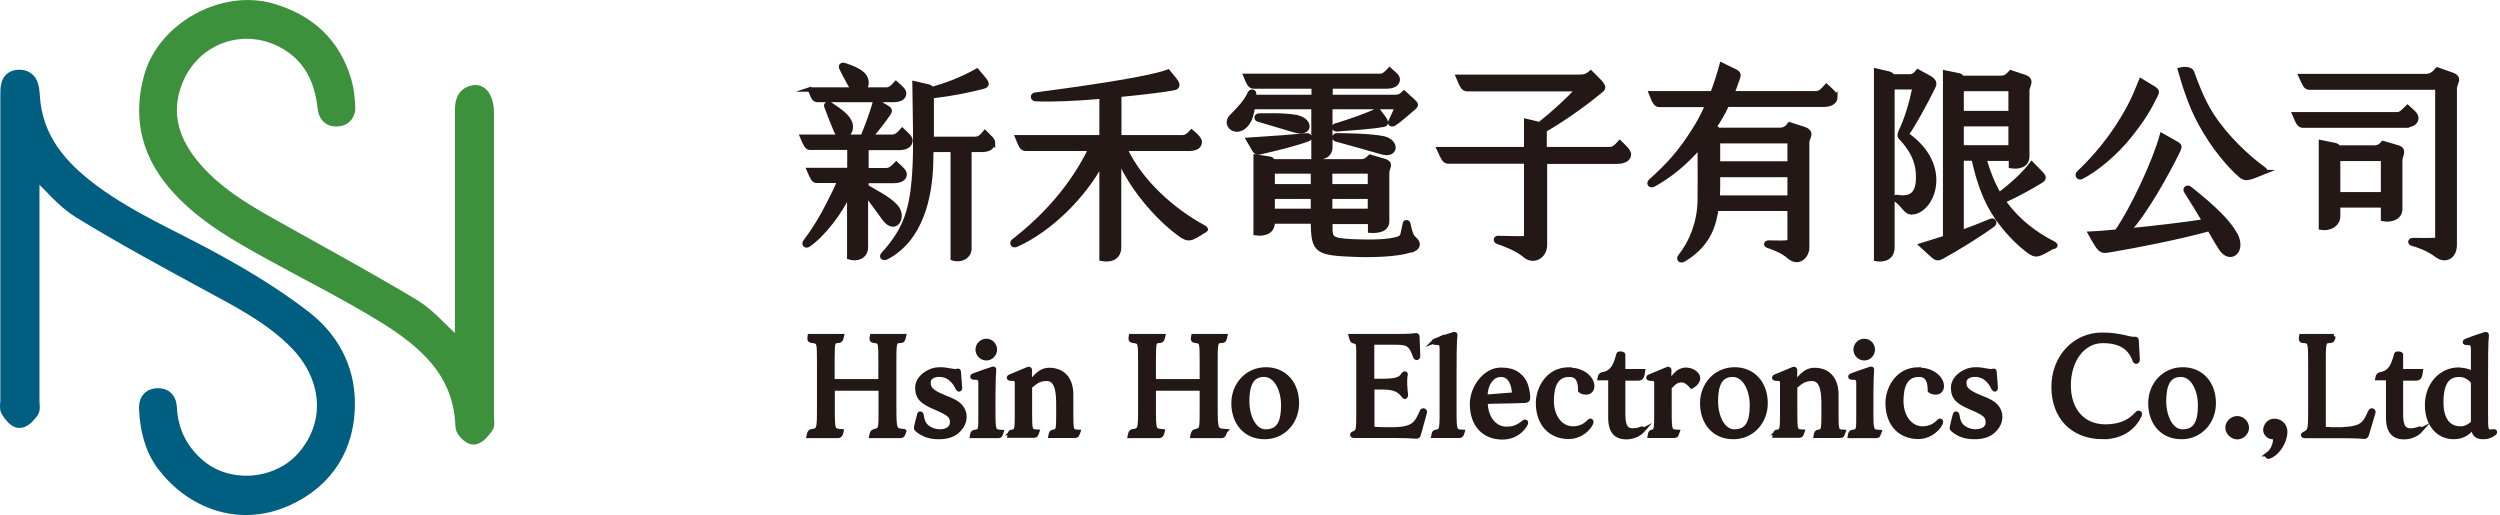
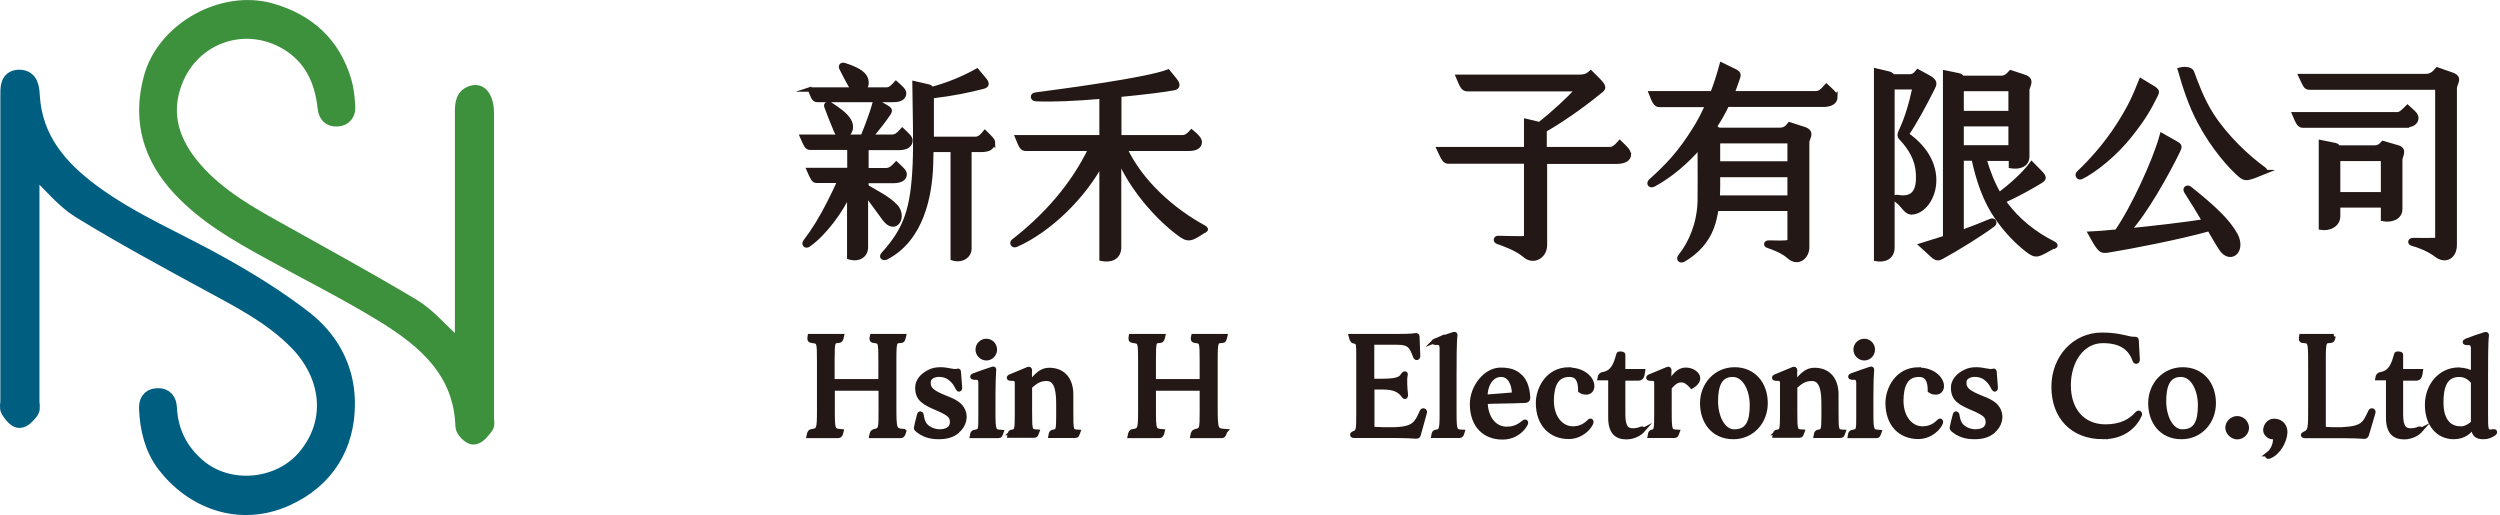
<svg xmlns="http://www.w3.org/2000/svg" id="_層_2" viewBox="0 0 141.3 29.11">
  <defs>
    <style>.cls-1{fill:#231815;stroke:#231815;stroke-width:.25px;}.cls-1,.cls-2,.cls-3{stroke-miterlimit:10;}.cls-2{fill:#005e81;stroke:#005e81;}.cls-3{fill:#3d913d;stroke:#3d913d;}</style>
  </defs>
  <g id="_層_1-2">
    <g>
      <g>
        <path class="cls-1" d="M48.94,10.97v3.01c0,.47-.43,.72-.94,.56v-3.65c-.46,1.04-1.44,2.35-2.31,2.95-.17,.11-.28-.06-.17-.19,.46-.6,.92-1.34,1.33-2.16,.24-.48,.46-.91,.6-1.27h-1.29c-.17,0-.23-.13-.44-.61h2.29v-1.26h-2.23c-.18,0-.24-.16-.44-.62h3.42c.2-.48,.53-1.34,.72-2.03l.59,.34c.23,.13,.26,.19,.17,.35-.25,.38-.66,.9-1.03,1.34h1.2c.23,0,.38-.13,.59-.37,.26,.25,.46,.41,.46,.58,0,.26-.24,.42-.62,.42h-1.87v1.26h1.1c.23,0,.38-.12,.59-.35,.26,.25,.47,.4,.47,.58,0,.26-.26,.38-.65,.38h-1.51v.32c.62,.38,1.21,.64,1.66,1.12,.53,.58-.02,1.52-.64,.7-.36-.49-.77-1.06-1.02-1.39Zm-3.19-5.91h2.51c-.07-.06-.14-.14-.2-.25-.25-.44-.43-.82-.5-.95s.02-.23,.17-.18c.43,.14,.91,.33,1.12,.61,.2,.28,.14,.6-.02,.77h1.27c.2,0,.32-.11,.54-.35,.28,.25,.46,.4,.46,.56,0,.26-.23,.38-.62,.38h-4.26c-.23,0-.24-.12-.44-.6Zm2.23,1.74c.41,.67-.43,1.31-.73,.59-.23-.54-.44-1.1-.54-1.37-.05-.12,.08-.2,.22-.12,.33,.22,.84,.54,1.05,.9Zm8.13,1.25c0,.3-.24,.42-.64,.42h-.68v5.58c0,.41-.42,.71-.94,.55v-6.13h-1.21c-.01,.28-.01,.62-.02,.85-.06,1.76-.53,4.19-2.52,5.23-.13,.07-.35,0-.17-.19,1.28-1.42,1.67-2.54,1.78-5.12,.05-1.16,0-2.87-.02-4.53l.74,.17c.12,.02,.19,.06,.22,.16,.86-.23,1.75-.58,2.57-1.04l.4,.48c.17,.2,.22,.35-.05,.42-.77,.2-1.71,.4-2.91,.54v2.41h2.45c.22,0,.36-.11,.56-.36,.28,.28,.46,.43,.46,.58Z" />
        <path class="cls-1" d="M68.08,13.02c-.79,.52-.91,.59-1.46,.17-1.29-.96-2.7-2.63-3.37-4.23v5.01c0,.6-.48,.76-.99,.66v-5.43c-.98,1.86-2.92,3.8-4.83,4.64-.19,.08-.26-.12-.16-.2,1.88-1.46,3.38-3.19,4.37-5.23h-3.65c-.23,0-.28-.13-.49-.65h4.76v-2.3c-1.39,.12-2.81,.19-3.73,.14-.18-.01-.2-.23-.01-.25,1.65-.22,6.28-.83,7.5-1.3l.38,.47c.22,.26,.17,.42-.05,.46-.52,.1-1.73,.25-3.09,.38v2.4h3.55c.22,0,.35-.1,.54-.31,.28,.23,.46,.42,.46,.58,0,.25-.23,.38-.62,.38h-3.6c.9,1.92,2.73,3.51,4.45,4.44q.19,.1,.06,.18Z" />
-         <path class="cls-1" d="M70.63,6.76c-.56,1.09-1.56,.36-1.02-.18,.37-.37,.8-.8,1.03-1.31,.06-.13,.24-.11,.24,.01v.2h3.37v-.59h-3.38c-.2,0-.28-.13-.47-.6h7.59c.22,0,.32-.11,.55-.35,.26,.24,.46,.36,.46,.55,0,.26-.25,.4-.65,.4h-3.15v.59h3.62c.25,0,.35-.05,.54-.23l.48,.44c.23,.2,.24,.26,.02,.44-.43,.36-.8,.7-1.06,.86-.13,.08-.29,.02-.2-.14,.12-.24,.26-.56,.36-.8h-3.77v2.27c0,.49-.48,.65-.95,.56v-2.83h-3.43c-.04,.26-.1,.52-.19,.7Zm.19,1.58l-.26-.44c1.62-.1,2.3-.16,3.3-.25,.16-.01,.24,.16,.07,.22-.82,.29-1.82,.53-2.69,.73-.24,.05-.28-.01-.42-.25Zm9.1,5.72c-.5,.28-1.96,.38-3.19,.34-2.32-.08-2.51-.16-2.52-1.88h-2.28v.05c0,.53-.46,.68-.96,.61v-4.33l.73,.11c.17,.02,.23,.08,.23,.16h4.99c.22,0,.34-.08,.52-.26l.78,.23c.49,.14,.18,.4,.18,.64v2.78c0,.46-.48,.56-.96,.53v-.5h-2.25v.28c0,.66,.04,.76,1.25,.82,1.31,.06,2.02-.01,2.41-.1,.26-.06,.4-.12,.44-.36l.12-.56c.01-.08,.16-.08,.18,.01,.12,.55,.18,.73,.38,.9,.26,.22,.16,.46-.05,.56Zm-6.69-7.44c.91,.14,.89,1.04-.08,.74-.43-.13-1.76-.52-2.05-.61-.12-.04-.1-.22,.07-.22,.43,0,1.28-.04,2.06,.08Zm.98,3.07h-2.28v.84h2.28v-.84Zm-2.28,2.23h2.28v-.8h-2.28v.8Zm3.25-2.23v.84h2.25v-.84h-2.25Zm2.25,2.23v-.8h-2.25v.8h2.25Zm-1.93-4.82c.73-.23,1.79-.58,2.37-.88l.32,.42c.2,.28,.17,.38,.01,.41-.73,.13-1.61,.18-2.63,.26-.2,.01-.2-.18-.08-.22Zm.06,.55c.42,0,1.93,.02,2.63,.17,.79,.17,.76,1.03-.1,.78-.64-.19-2.27-.64-2.57-.72-.13-.02-.13-.23,.04-.23Z" />
        <path class="cls-1" d="M92.07,8.71c0,.28-.26,.43-.71,.43h-4.04v4.71c0,.64-.65,1.01-1.13,.59-.44-.38-1.18-.65-1.54-.77-.14-.05-.13-.22,.02-.22,.32,0,1.42,.05,1.52,0,.07-.04,.07-.06,.07-.1v-4.22h-4.4c-.21,0-.28-.16-.53-.7h4.93v-1.59l.76,.18c.78-.62,1.69-1.45,2.15-1.98h-6.24c-.24,0-.31-.2-.52-.7h6.88c.24,0,.41-.04,.62-.23l.41,.41c.35,.35,.34,.46,.18,.59-.8,.66-2,1.55-3.2,2.24v1.08h3.67c.22,0,.35-.11,.58-.37,.29,.28,.5,.47,.5,.64Z" />
        <path class="cls-1" d="M103.74,5.46c0,.32-.28,.46-.68,.46h-5.45c-.19,.41-.43,.84-.73,1.28,.11,.02,.19,.07,.22,.14h3.5c.23,0,.4-.1,.55-.31l.81,.26c.54,.18,.18,.52,.18,.74v5.96c0,.49-.49,.98-1.02,.52-.36-.32-.85-.5-1.2-.62-.17-.06-.08-.18,.04-.18,.38,0,1.02,.04,1.13-.04,.04-.02,.06-.08,.06-.13v-1.74h-4.14c-.06,.38-.14,.74-.26,1.06-.28,.74-.82,1.37-1.6,1.82-.16,.1-.32-.04-.18-.2,.61-.76,1.06-1.85,1.1-3.07,.01-.42,.01-1.98,0-3.14-.76,.89-1.65,1.64-2.6,2.16-.21,.11-.32-.07-.17-.2,.95-.86,1.65-1.57,2.55-3.03,.23-.37,.44-.79,.66-1.27h-2.71c-.2,0-.29-.13-.49-.66h3.48c.19-.49,.36-1.02,.52-1.61l.7,.34c.25,.12,.29,.19,.21,.41-.1,.29-.2,.58-.31,.86h4.71c.25,0,.37-.13,.61-.4,.31,.29,.5,.44,.5,.6Zm-2.59,5.7v-1.27h-4.05v.64c0,.22-.01,.43-.02,.64h4.08Zm-4.05-3.18v1.26h4.05v-1.26h-4.05Z" />
        <path class="cls-1" d="M108.12,11.99c-.43,.06-.43-.32-.97-.71-.12-.08-.02-.17,.11-.14,.97,.16,1.2-.43,1.15-1.33-.04-.78-.4-1.42-.98-2.03-.08-.08-.08-.17,0-.35,.36-.77,.59-1.56,.79-2.5h-1.26V13.98c0,.58-.47,.74-.92,.66V3.99l.72,.17c.13,.04,.2,.11,.2,.16h.92c.2,.01,.34-.05,.52-.28l.62,.34c.4,.22,.32,.4,.22,.59-.47,.94-1.01,1.94-1.48,2.63,2.5,1.74,1.51,4.25,.36,4.4Zm7.94,1.94c-.88,.47-.94,.62-1.49,.19-.62-.49-1.16-1.06-1.68-1.79-.7-1-1.08-2.16-1.34-3.37h-.68v4.17c.5-.18,.99-.37,1.67-.65,.14-.06,.25,.11,.11,.22-.74,.55-2.02,1.34-2.9,1.82-.18,.1-.3,.13-.56-.12l-.59-.54,1.34-.42V4.1l.77,.16c.11,.02,.17,.08,.17,.14h2.24c.22,0,.36-.12,.53-.31l.76,.25c.52,.17,.17,.52,.17,.76v3.74c0,.5-.47,.62-.92,.55v-.42h-1.51c.21,.75,.49,1.44,.84,2.04,.68-.52,1.4-1.15,1.84-1.75l.47,.48c.28,.28,.25,.36,.03,.5-.42,.26-1.26,.74-2.1,1.12,.05,.07,.1,.14,.14,.2,.67,.89,1.58,1.64,2.69,2.2,.12,.06,.16,.12,.04,.18Zm-5.19-8.9v1.36h2.77v-1.36h-2.77Zm0,3.3h2.77v-1.31h-2.77v1.31Z" />
        <path class="cls-1" d="M117.62,10.01c-.14,.07-.25-.12-.14-.23,.65-.61,1.51-1.54,2.26-2.71,.65-1.02,.89-1.56,1.27-2.51l.66,.4c.27,.16,.27,.23,.17,.42-.37,.74-.68,1.3-1.43,2.24-.86,1.1-2.04,2.03-2.78,2.39Zm8.73,3.25c.5,.97-.33,1.57-.83,.77-.21-.32-.42-.7-.65-1.09-1.67,.47-4.4,1-5.7,1.21-.43,.07-.49,.02-1.02-.94,.31-.01,.84-.06,1.49-.12,.89-1.26,2.17-4.02,2.55-5.44l.78,.44c.24,.13,.25,.19,.14,.42-.61,1.26-1.88,3.54-2.81,4.52,1.45-.14,3.21-.35,4.3-.52-.32-.55-.68-1.14-1.03-1.68-.12-.18,.07-.28,.19-.18,1.33,1.06,2.2,1.88,2.57,2.6Zm1.64-3.54c-1,.41-1.08,.42-1.37,.18-.54-.46-1.52-1.55-2.29-3-.52-.97-.85-2.01-1.12-2.96,.32-.08,.62-.02,.68,.14,.19,.52,.55,1.54,1.1,2.4,.81,1.27,2.06,2.43,2.94,3.06,.13,.1,.13,.14,.05,.18Z" />
        <path class="cls-1" d="M135.88,7.1h-5.7c-.22,0-.28-.12-.5-.64h5.8c.21,0,.35-.16,.59-.4,.26,.24,.5,.4,.5,.61,0,.29-.29,.42-.7,.42Zm2.86-2.09V13.84c0,.68-.53,.95-1.01,.59-.44-.34-1.02-.56-1.4-.66-.14-.04-.13-.2,.06-.2,.41,0,1.16,.01,1.31-.01,.06-.01,.06-.07,.06-.13V4.95h-7.23c-.22,0-.25-.14-.49-.65h7.04c.29,0,.45-.1,.68-.37l.8,.28c.56,.19,.18,.47,.18,.8Zm-3.08,4.03v2.78c0,.48-.52,.65-.97,.56v-.77h-2.54v.61c0,.5-.53,.73-.97,.65v-4.83l.79,.16c.11,.02,.17,.08,.18,.14h2.06c.18,0,.32-.06,.48-.25l.83,.24c.44,.13,.14,.48,.14,.71Zm-.97,1.94v-2h-2.54v2h2.54Z" />
      </g>
      <g>
        <path class="cls-1" d="M51.1,24.38c-.06,.19-.09,.26-.19,.26h-1.66c.03-.15,.05-.23,.15-.26,.38-.09,.38-.1,.38-1.2v-1.22h-2.72v1.09c0,1.28,0,1.29,.5,1.33-.04,.19-.09,.26-.19,.26h-1.66c.03-.15,.05-.24,.15-.26,.42-.06,.44-.1,.44-1.2v-2.71c0-1.17,0-1.16-.43-1.21-.12-.02-.13-.09-.1-.26h1.81c-.04,.18-.06,.25-.17,.26-.33,.02-.36,.02-.36,1.04v1.25h2.72v-1.08c0-1.17,0-1.16-.38-1.21-.14-.02-.14-.09-.1-.26h1.8c-.04,.18-.06,.26-.17,.26-.34,.02-.38,.02-.38,1.03v2.7c0,1.32,.02,1.34,.55,1.38Z" />
        <path class="cls-1" d="M54.08,24.4c-.28,.22-.62,.3-1.02,.3-.52,0-.88-.13-1.22-.41-.05-.04-.06-.06-.06-.12,.02-.13,.1-.45,.18-.74,.02-.09,.11-.05,.12,0,.06,.43,.17,.61,.39,.76,.35,.24,.85,.26,1.14,.07,.26-.17,.24-.52,.12-.71-.12-.18-.46-.34-.74-.46-.75-.32-1.14-.52-1.14-1.18,0-.38,.28-.7,.67-.89,.22-.11,.39-.14,.65-.14,.4,0,.7,.14,.92,.09,.06-.02,.1-.03,.1,.05,.02,.2,.05,.68,.07,.92,0,.07-.07,.11-.12,.02-.07-.14-.17-.38-.48-.61-.26-.19-.74-.25-1.02-.05-.14,.1-.16,.22-.16,.36,0,.36,.3,.55,.91,.8,.46,.18,.82,.34,.99,.64,.26,.43,.12,.96-.3,1.29Z" />
        <path class="cls-1" d="M55.04,21.22c.35-.13,.74-.27,1.06-.37,.08-.02,.09,0,.08,.08-.02,.37-.04,.62-.04,1.4v.92c0,1.12,.02,1.14,.46,1.17-.06,.16-.06,.22-.17,.22h-1.49c.03-.17,.04-.2,.14-.22,.35-.06,.34-.08,.34-.95v-1.83c0-.18-.06-.3-.25-.3h-.13c-.09,0-.12-.08,0-.12Zm.22-1.46c0-.27,.22-.49,.49-.49s.48,.22,.48,.49-.22,.49-.48,.49-.49-.22-.49-.49Z" />
        <path class="cls-1" d="M57.18,24.42c.27-.05,.3-.11,.3-.95v-1.86c0-.09-.06-.21-.24-.21h-.12c-.1,0-.14-.07-.02-.12,.35-.14,.7-.29,1.01-.42,.06-.02,.1,0,.1,.07-.02,.13,0,.53,0,.74,.39-.5,.67-.76,1.09-.76,.79,0,1.24,.53,1.24,1.39v.94c0,1.12,0,1.15,.4,1.17-.06,.16-.06,.22-.17,.22h-1.39c.03-.17,.04-.2,.14-.22,.27-.04,.3-.1,.3-.84v-.69c0-.64-.04-1.47-.66-1.47-.42,0-.62,.16-.95,.44v1.38c0,1.12,0,1.15,.41,1.17-.06,.16-.06,.22-.17,.22h-1.39c.03-.17,.04-.2,.14-.22Z" />
        <path class="cls-1" d="M69.24,24.38c-.06,.19-.09,.26-.19,.26h-1.65c.03-.15,.05-.23,.15-.26,.38-.09,.38-.1,.38-1.2v-1.22h-2.72v1.09c0,1.28,0,1.29,.5,1.33-.04,.19-.09,.26-.19,.26h-1.66c.03-.15,.05-.24,.15-.26,.42-.06,.44-.1,.44-1.2v-2.71c0-1.17,0-1.16-.43-1.21-.12-.02-.13-.09-.1-.26h1.82c-.04,.18-.06,.25-.17,.26-.34,.02-.36,.02-.36,1.04v1.25h2.72v-1.08c0-1.17,0-1.16-.38-1.21-.14-.02-.14-.09-.1-.26h1.8c-.04,.18-.06,.26-.17,.26-.34,.02-.38,.02-.38,1.03v2.7c0,1.32,.02,1.34,.55,1.38Z" />
-         <path class="cls-1" d="M69.72,22.79c0-1.04,.76-1.91,1.83-1.91s1.75,.81,1.75,1.91c0,1.04-.75,1.91-1.82,1.91-1.16,0-1.76-.89-1.76-1.91Zm2.81,.11c0-.86-.4-1.72-1.09-1.72-.74,0-.95,.64-.95,1.5s.39,1.71,1.04,1.71c.77,0,1-.56,1-1.49Z" />
        <path class="cls-1" d="M80.02,24.67c-.23-.02-.67-.04-1.2-.04h-2.3c-.1,0-.13-.09-.02-.13,.27-.1,.28-.18,.28-1.07v-2.97c0-1.04,.02-1.11-.22-1.16-.12-.02-.15-.07-.21-.3h2.36c.48,0,1.04,0,1.31-.05,.05,0,.09,0,.09,.09l.04,1.09c0,.1-.11,.15-.16,.02-.21-.55-.3-.79-1.02-.79h-1.42v2.17h.56c1.02,0,1.07-.17,1.22-.38,.05-.07,.14-.05,.11,.04-.06,.25-.02,.82,.02,1.14,0,.09-.06,.14-.11,.06-.26-.37-.58-.5-1.25-.5h-.54v2.18c0,.13,.03,.18,.13,.18,.34,.02,.71,.03,1.14,.02,1.11-.04,1.24-.35,1.54-1.02,.04-.09,.19-.05,.16,.06l-.35,1.26c-.02,.06-.03,.1-.14,.1Z" />
        <path class="cls-1" d="M81.1,19.26c.35-.14,.74-.27,1.06-.37,.08-.02,.1,0,.09,.07-.05,.37-.05,1.51-.05,2.28v2c0,1.12,.02,1.15,.46,1.17-.05,.16-.06,.22-.17,.22h-1.47c.03-.17,.04-.2,.14-.22,.28-.04,.33-.09,.33-.95v-3.79c0-.16-.05-.3-.25-.3h-.13c-.09,0-.12-.07,0-.12Z" />
        <path class="cls-1" d="M83.96,22.7c0,.86,.46,1.54,1.2,1.54,.47,0,.73-.18,.98-.38,.08-.06,.14,0,.1,.08-.15,.31-.58,.78-1.32,.78-.99,0-1.72-.65-1.72-1.89,0-.94,.75-1.93,1.62-1.93,.68,0,.93,.21,1.13,.4,.23,.22,.37,.6,.41,1.07,.02,.19,0,.27-.18,.28-.94,.04-1.66,.03-2.21,.06Zm1.62-.4c0-.62-.26-1.12-.74-1.12-.54,0-.89,.55-.89,1.25l1.63-.13Z" />
        <path class="cls-1" d="M88.69,20.9c.8,0,1.3,.5,1.3,.92,0,.22-.14,.36-.33,.36-.15,0-.24-.03-.34-.1,0-.54-.14-.9-.62-.9-.75,0-.99,.61-1,1.46,0,.99,.56,1.58,1.2,1.58,.46,0,.74-.21,.94-.41,.07-.07,.12,0,.1,.07-.09,.28-.57,.81-1.28,.81-.97,0-1.73-.67-1.73-1.92,0-.74,.5-1.89,1.76-1.89Z" />
        <path class="cls-1" d="M92.85,24.32c-.14,.16-.48,.39-.93,.39-.55,0-.9-.29-.9-1.1v-2.24h-.6l.02-.1s.06-.1,.12-.11c.63-.09,.77-.61,.92-1.14,.02-.06,.26-.03,.26,.02v.94h1.12c-.04,.26-.06,.41-.26,.41h-.86v2.04c0,.78,.25,.9,.55,.9,.16,0,.33-.03,.48-.1,.07-.03,.13,.03,.06,.1Z" />
        <path class="cls-1" d="M93.36,24.41c.23-.04,.26-.1,.26-.94v-1.86c0-.09-.06-.21-.24-.21h-.12c-.1,0-.14-.07-.02-.12,.35-.14,.7-.29,1.01-.42,.06-.02,.1,0,.1,.07-.02,.13,0,.57,0,.78,.23-.44,.5-.81,.93-.81,.33,0,.57,.17,.66,.34,.08,.16,.03,.39-.32,.6-.2-.22-.39-.36-.58-.35-.26,0-.41,.11-.68,.41v1.34c0,1.12,.02,1.15,.45,1.17-.06,.16-.06,.22-.17,.22h-1.39c.03-.17,.04-.21,.14-.22Z" />
        <path class="cls-1" d="M96.21,22.79c0-1.04,.76-1.91,1.83-1.91s1.75,.81,1.75,1.91c0,1.04-.75,1.91-1.82,1.91-1.16,0-1.76-.89-1.76-1.91Zm2.81,.11c0-.86-.4-1.72-1.09-1.72-.74,0-.95,.64-.95,1.5s.39,1.71,1.04,1.71c.77,0,1-.56,1-1.49Z" />
        <path class="cls-1" d="M100.43,24.42c.27-.05,.3-.11,.3-.95v-1.86c0-.09-.06-.21-.24-.21h-.12c-.1,0-.14-.07-.02-.12,.35-.14,.7-.29,1.01-.42,.06-.02,.1,0,.1,.07-.02,.13,0,.53,0,.74,.39-.5,.67-.76,1.09-.76,.79,0,1.24,.53,1.24,1.39v.94c0,1.12,0,1.15,.4,1.17-.06,.16-.06,.22-.17,.22h-1.39c.03-.17,.04-.2,.14-.22,.27-.04,.3-.1,.3-.84v-.69c0-.64-.04-1.47-.66-1.47-.42,0-.62,.16-.95,.44v1.38c0,1.12,0,1.15,.41,1.17-.06,.16-.06,.22-.17,.22h-1.39c.03-.17,.04-.2,.14-.22Z" />
        <path class="cls-1" d="M104.66,21.22c.35-.13,.74-.27,1.06-.37,.08-.02,.09,0,.08,.08-.02,.37-.04,.62-.04,1.4v.92c0,1.12,.02,1.14,.46,1.17-.06,.16-.06,.22-.17,.22h-1.49c.03-.17,.04-.2,.14-.22,.35-.06,.34-.08,.34-.95v-1.83c0-.18-.06-.3-.25-.3h-.13c-.09,0-.12-.08,0-.12Zm.22-1.46c0-.27,.22-.49,.49-.49s.48,.22,.48,.49-.22,.49-.48,.49-.49-.22-.49-.49Z" />
        <path class="cls-1" d="M108.45,20.9c.8,0,1.3,.5,1.3,.92,0,.22-.14,.36-.33,.36-.15,0-.24-.03-.34-.1,0-.54-.14-.9-.62-.9-.75,0-.99,.61-1,1.46,0,.99,.56,1.58,1.2,1.58,.46,0,.74-.21,.94-.41,.07-.07,.12,0,.1,.07-.09,.28-.57,.81-1.28,.81-.98,0-1.73-.67-1.73-1.92,0-.74,.5-1.89,1.76-1.89Z" />
        <path class="cls-1" d="M112.62,24.4c-.28,.22-.62,.3-1.02,.3-.52,0-.88-.13-1.22-.41-.05-.04-.06-.06-.06-.12,.02-.13,.1-.45,.18-.74,.02-.09,.11-.05,.12,0,.06,.43,.17,.61,.39,.76,.35,.24,.85,.26,1.14,.07,.26-.17,.24-.52,.12-.71-.12-.18-.46-.34-.74-.46-.75-.32-1.14-.52-1.14-1.18,0-.38,.28-.7,.67-.89,.22-.11,.39-.14,.65-.14,.4,0,.7,.14,.92,.09,.06-.02,.1-.03,.1,.05,.02,.2,.05,.68,.07,.92,0,.07-.07,.11-.12,.02-.07-.14-.17-.38-.48-.61-.26-.19-.74-.25-1.02-.05-.14,.1-.16,.22-.16,.36,0,.36,.3,.55,.91,.8,.46,.18,.82,.34,.99,.64,.26,.43,.12,.96-.3,1.29Z" />
        <path class="cls-1" d="M118.86,24.7c-1.73,0-2.79-1.14-2.79-2.83s1.2-2.95,2.73-2.95c1.09,0,1.46,.26,1.87,.24,.06,0,.08,0,.09,.08l.06,1.09c0,.13-.13,.14-.16,.05-.25-.71-.78-1.11-1.81-1.11-1.16,0-1.93,1.13-1.93,2.51s.78,2.33,2.09,2.33c.91,0,1.45-.35,1.78-.73,.09-.1,.2-.03,.14,.09-.26,.58-.89,1.23-2.07,1.23Z" />
        <path class="cls-1" d="M121.54,22.79c0-1.04,.76-1.91,1.83-1.91s1.75,.81,1.75,1.91c0,1.04-.75,1.91-1.82,1.91-1.16,0-1.76-.89-1.76-1.91Zm2.81,.11c0-.86-.4-1.72-1.09-1.72-.74,0-.95,.64-.95,1.5s.39,1.71,1.04,1.71c.77,0,1-.56,1-1.49Z" />
        <path class="cls-1" d="M125.9,24.18c0-.3,.26-.54,.55-.54s.54,.25,.54,.54-.26,.53-.54,.53-.55-.26-.55-.53Z" />
        <path class="cls-1" d="M128.19,25.67c.29-.22,.39-.56,.41-.82,0-.12-.02-.14-.17-.15-.19,0-.42-.2-.39-.44,.04-.27,.25-.5,.55-.47,.38,.03,.59,.33,.57,.67-.03,.48-.38,1.14-.9,1.34-.13,.05-.14-.07-.06-.13Z" />
        <path class="cls-1" d="M131.89,19c-.04,.2-.06,.25-.17,.26-.35,.02-.39,.02-.39,1.04v3.81c0,.07,0,.13,.12,.14,.18,.02,.58,.03,.89,.02,1.22-.06,1.3-.3,1.64-1.02,.04-.09,.19-.05,.16,.06l-.38,1.29s-.04,.09-.14,.08c-.23-.02-.66-.04-1.25-.04h-2.11c-.1,0-.13-.07-.02-.12,.29-.13,.34-.2,.34-1.12v-2.93c0-1.19-.02-1.18-.43-1.21-.1,0-.11-.1-.08-.26h1.84Z" />
        <path class="cls-1" d="M136.81,24.32c-.14,.16-.48,.39-.93,.39-.55,0-.9-.29-.9-1.1v-2.24h-.6l.02-.1s.06-.1,.12-.11c.63-.09,.77-.61,.92-1.14,.02-.06,.26-.03,.26,.02v.94h1.12c-.04,.26-.06,.41-.26,.41h-.86v2.04c0,.78,.25,.9,.55,.9,.16,0,.33-.03,.48-.1,.07-.03,.13,.03,.06,.1Z" />
        <path class="cls-1" d="M138.99,20.9c.3,0,.56,.09,.79,.2v-1.41c0-.16-.06-.31-.25-.31h-.13c-.1,0-.13-.07,0-.12,.35-.14,.74-.27,1.06-.37,.08-.02,.1,.02,.09,.08-.05,.38-.05,1.5-.05,2.27v2.09c0,1-.02,1.13,.43,1.05,.09-.02,.11,.06,.05,.11-.18,.13-.38,.21-.58,.21-.25,0-.62,0-.61-.62-.18,.3-.52,.62-1.11,.62-.86,0-1.5-.7-1.5-1.81s.75-2,1.8-2Zm.08,3.33c.24,0,.54-.15,.71-.34v-2.31c-.18-.21-.43-.4-.78-.4-.87,0-1.02,.8-1.02,1.58,0,.85,.34,1.46,1.09,1.46Z" />
      </g>
    </g>
    <path class="cls-3" d="M26.17,20.05c.02-.43,.04-.67,.04-.91,0-4.26,0-8.52,0-12.78,0-.48,.02-.94,.59-1.05,.37-.07,.62,.4,.62,1.06,0,5.75,0,11.49,0,17.24,0,.16,.06,.36-.02,.46-.17,.23-.39,.52-.62,.56-.16,.02-.54-.34-.54-.54-.1-3.15-2.18-4.91-4.56-6.37-2.09-1.28-4.3-2.38-6.45-3.57-1.8-.99-3.58-2.01-5-3.53-1.66-1.78-2.26-3.83-1.61-6.21C9.35,1.72,12.62-.09,15.3,.68c2.08,.6,3.47,1.88,4.08,3.96,.13,.44,.17,.92,.2,1.38,.03,.35-.15,.62-.54,.63-.37,.02-.55-.19-.59-.57-.17-1.57-.78-2.9-2.19-3.74-2.41-1.43-5.42-.4-6.44,2.23-.74,1.91-.15,3.57,1.12,5.04,1.37,1.58,3.17,2.57,4.97,3.57,2.47,1.38,4.95,2.74,7.38,4.19,.82,.49,1.47,1.27,2.19,1.92,.21,.19,.39,.41,.71,.75Z" />
    <path class="cls-2" d="M1.78,9.35c-.02,.36-.04,.6-.05,.84,0,4.16,0,8.33,0,12.49,0,.18,.06,.4-.02,.52-.16,.21-.4,.49-.61,.49-.19,0-.42-.3-.56-.52-.08-.13-.02-.34-.02-.52,0-5.71,0-11.42,0-17.12,0-.04,0-.08,0-.12,0-.44-.03-.96,.56-.97,.58,0,.64,.48,.67,.97,.14,2.46,1.57,4.12,3.44,5.5,2.26,1.67,4.86,2.73,7.29,4.1,1.61,.9,3.2,1.88,4.66,3.01,1.5,1.16,2.41,2.78,2.42,4.75,.02,2.39-1.14,4.32-3.4,5.34-2.67,1.2-5.29,.11-6.82-1.9-.67-.89-.93-1.97-.98-3.08-.02-.38,.09-.67,.53-.69,.42-.02,.59,.22,.61,.62,.07,1.36,.63,2.48,1.67,3.36,1.77,1.49,4.63,1.22,6.12-.54,1.73-2.05,1.37-4.68-.44-6.55-1.46-1.5-3.29-2.42-5.09-3.4-2.43-1.32-4.87-2.64-7.23-4.09-.89-.55-1.58-1.43-2.36-2.16-.09-.09-.19-.16-.39-.33Z" />
  </g>
</svg>